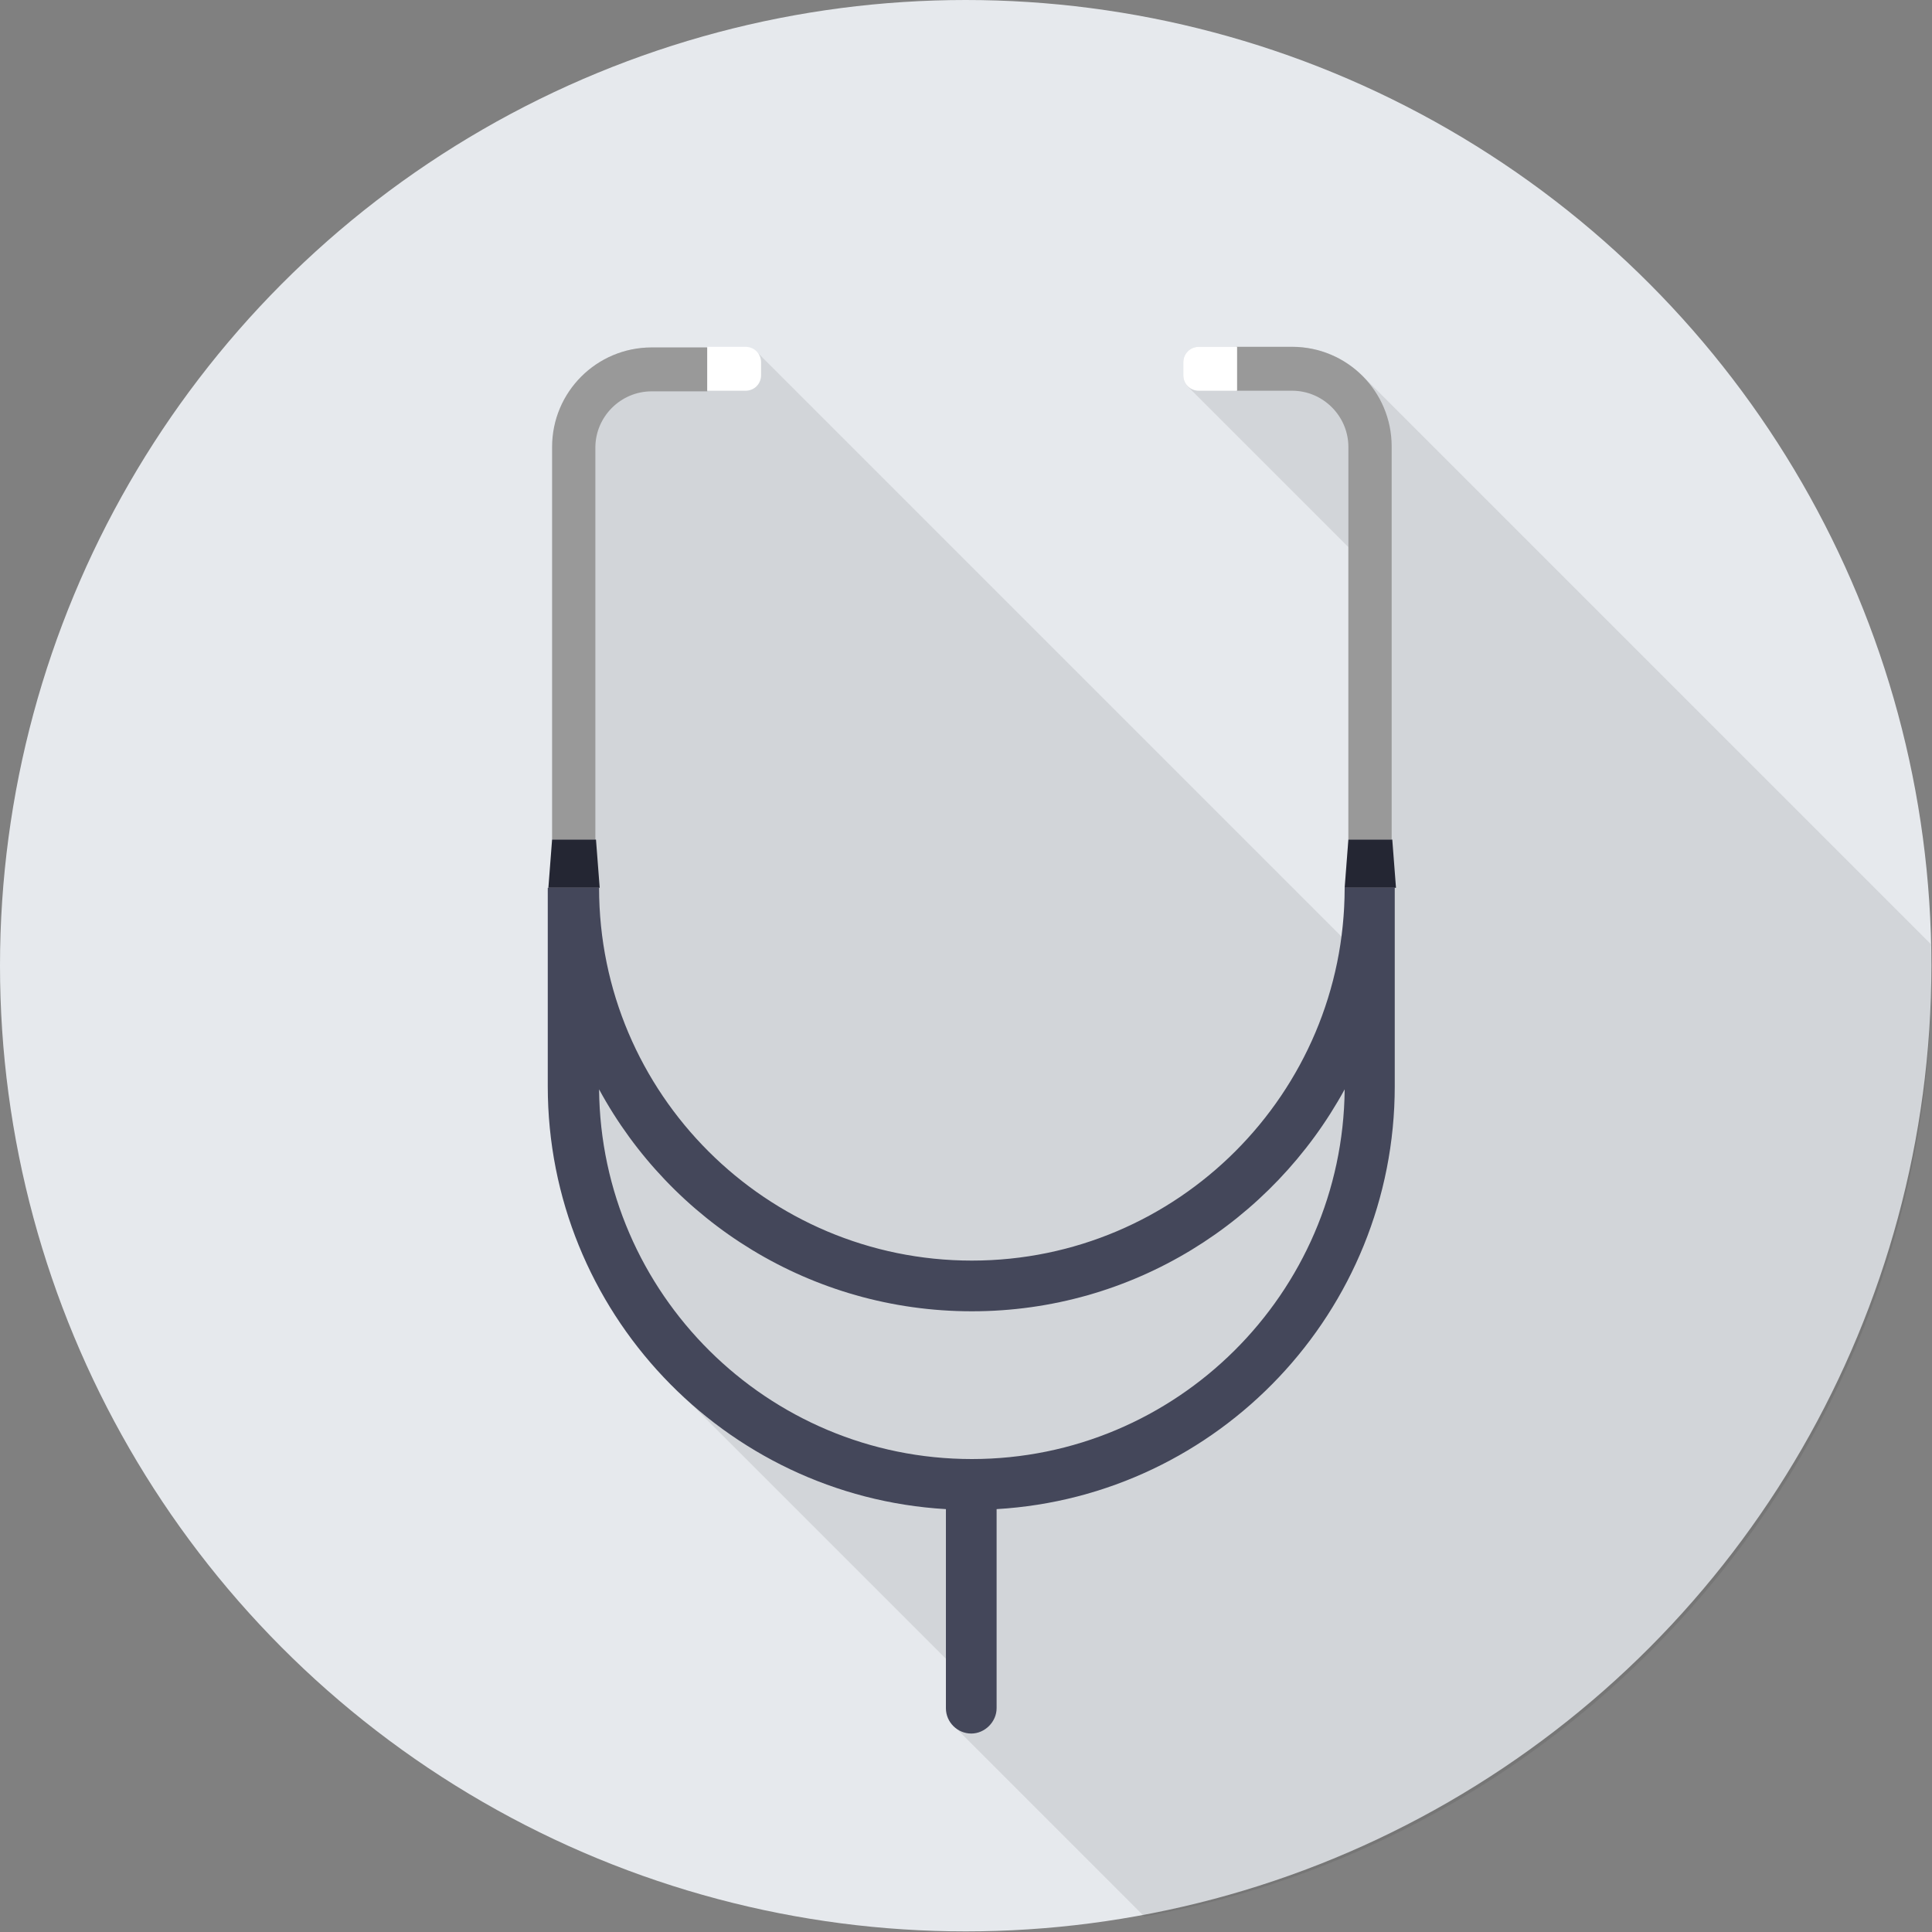
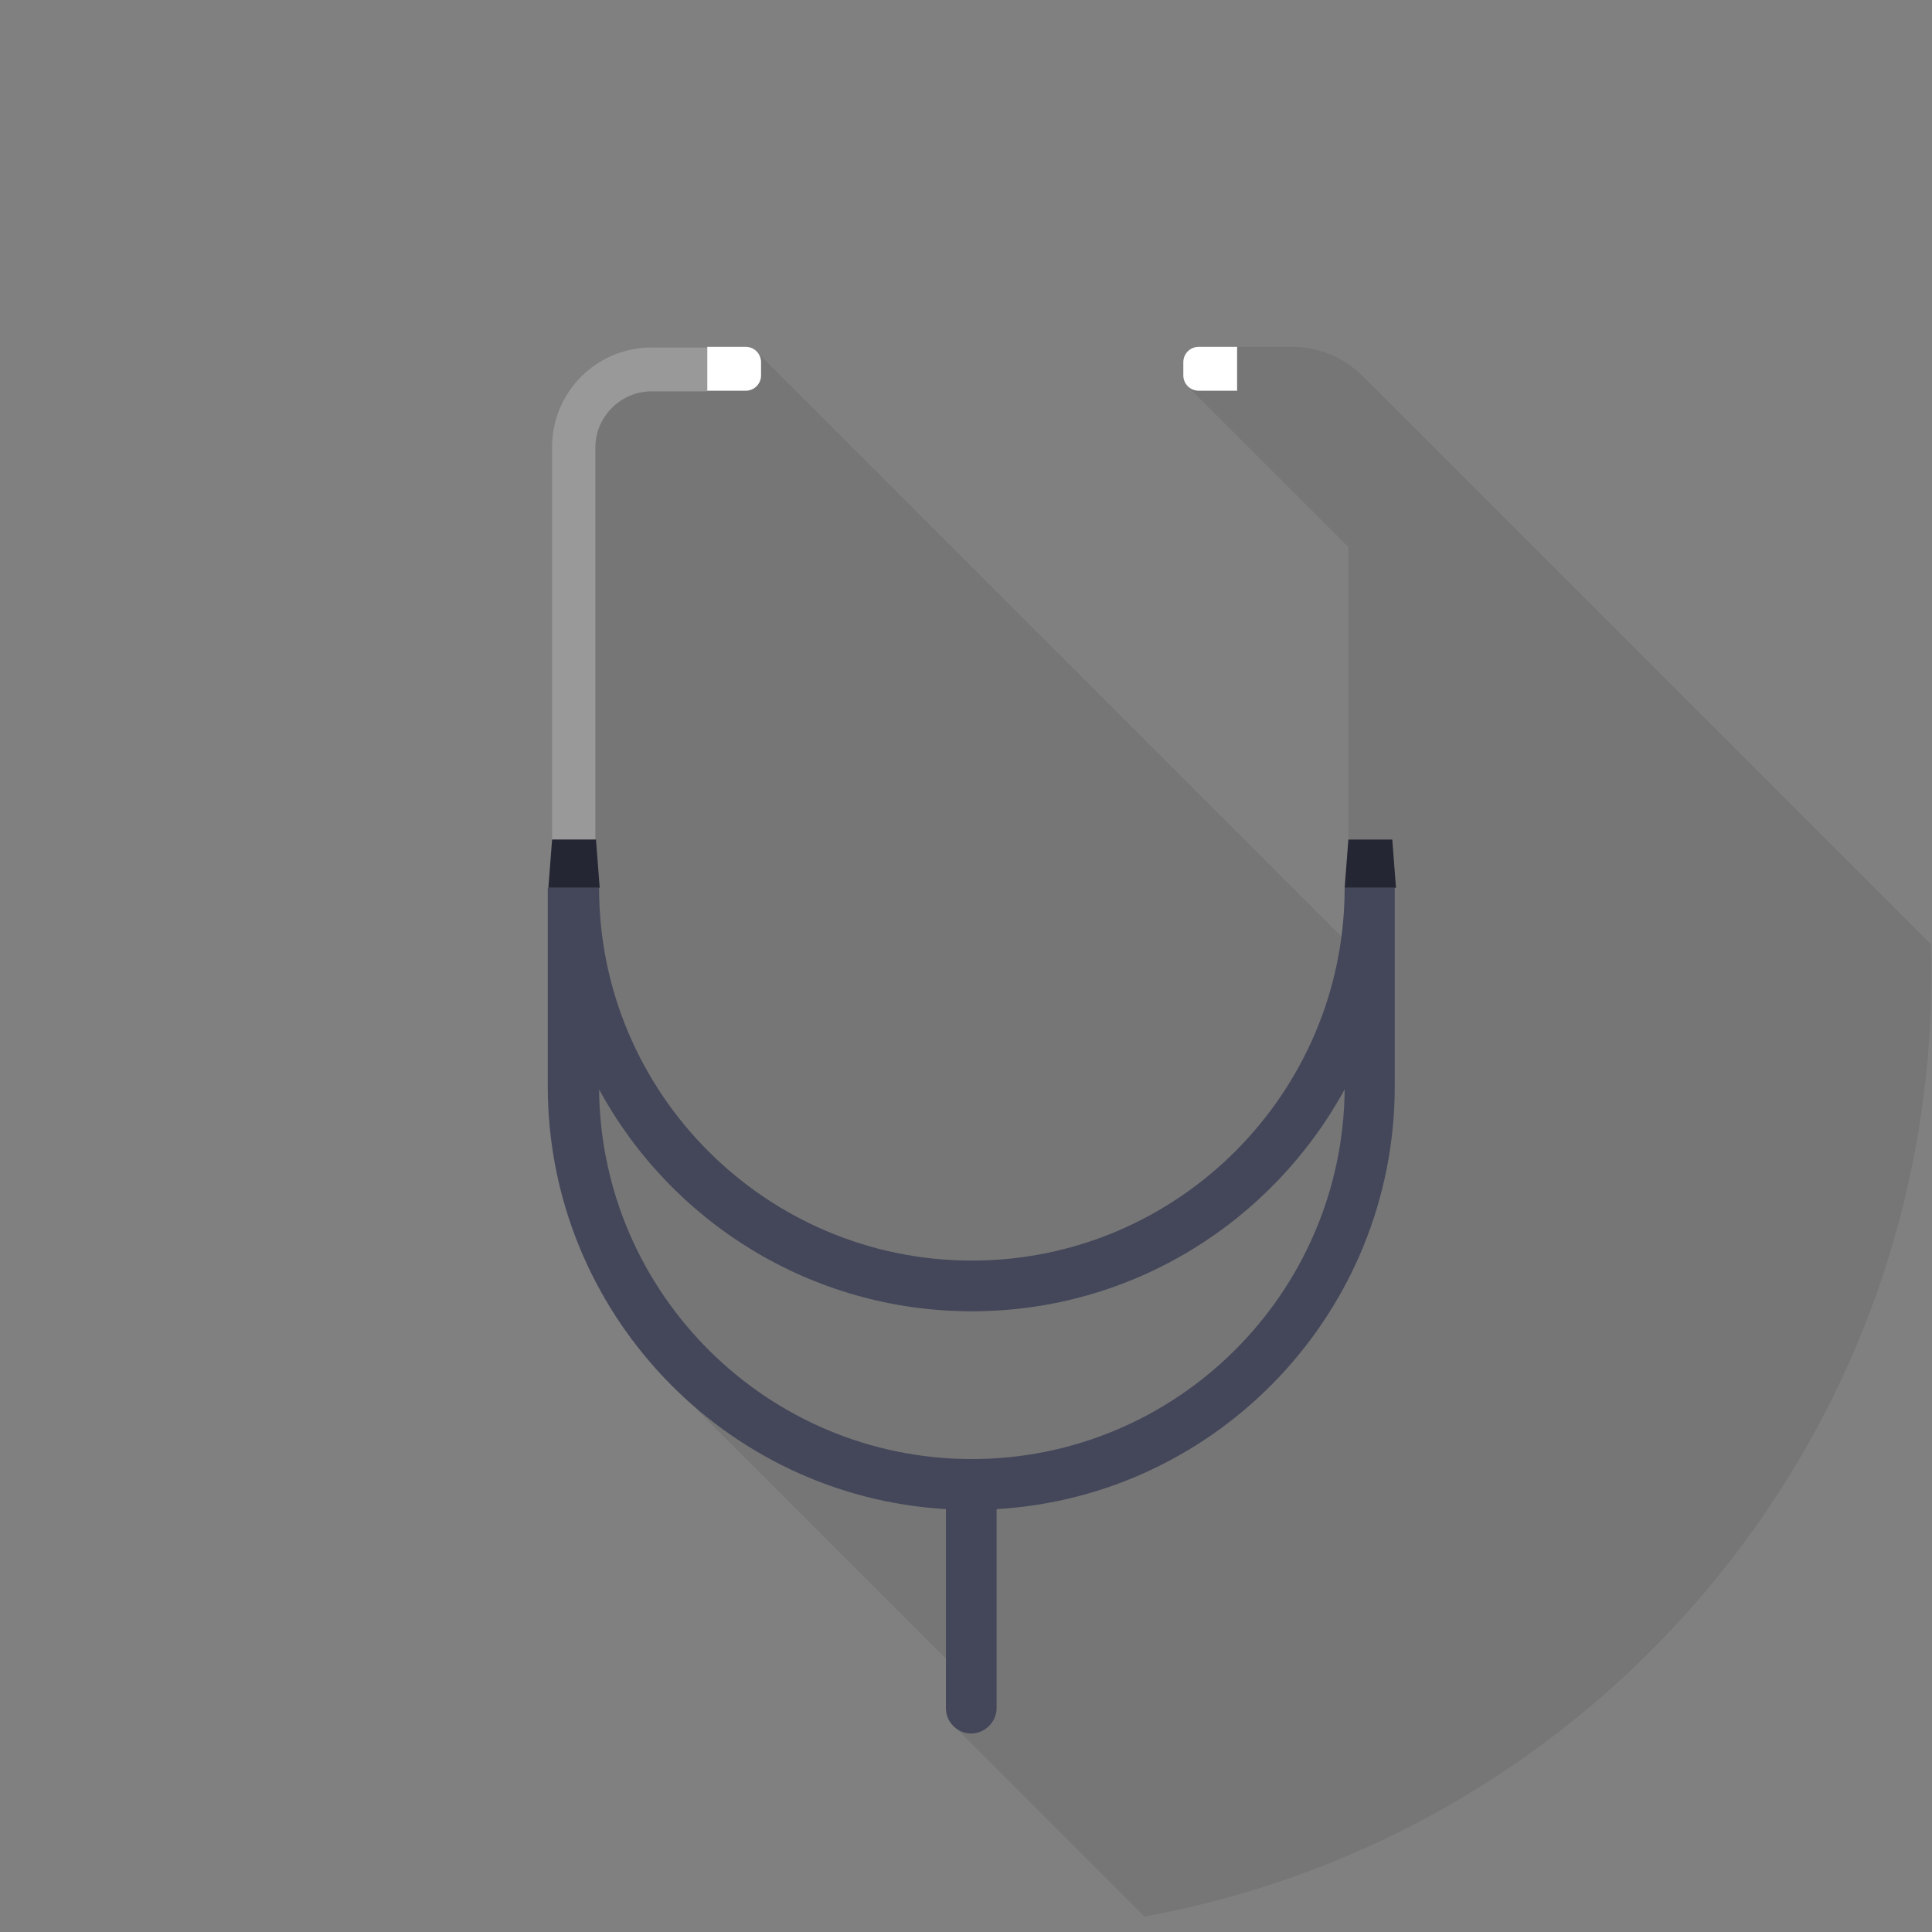
<svg xmlns="http://www.w3.org/2000/svg" xmlns:xlink="http://www.w3.org/1999/xlink" version="1.1" x="0px" y="0px" viewBox="0 0 312.5 312.5" style="enable-background:new 0 0 312.5 312.5;" xml:space="preserve">
  <rect x="0" y="0" width="312.5" height="312.5" fill="#808080" stroke="none" />
  <style type="text/css">
	.st0{clip-path:url(#SVGID_2_);fill:#E6E9ED;}
	.st1{opacity:0.1;fill:#231F20;enable-background:new    ;}
	.st2{fill:#999999;}
	.st3{fill:#FFFFFF;}
	.st4{fill:#242633;}
	.st5{fill:#44475A;}
</style>
  <g id="_x2014_ÎÓÈ_x5F_1">
    <g>
      <g>
        <g>
          <g>
            <defs>
-               <circle id="SVGID_1_" cx="156.2" cy="156.2" r="156.2" />
-             </defs>
+               </defs>
            <clipPath id="SVGID_2_">
              <use xlink:href="#SVGID_1_" style="overflow:visible;" />
            </clipPath>
-             <circle class="st0" cx="156.2" cy="156.2" r="156.2" />
          </g>
        </g>
        <g>
          <g>
            <defs>
              <circle id="SVGID_3_" cx="156.2" cy="156.2" r="156.2" />
            </defs>
            <clipPath id="SVGID_4_">
              <use xlink:href="#SVGID_3_" style="overflow:visible;" />
            </clipPath>
          </g>
        </g>
      </g>
    </g>
  </g>
  <g id="Layer_3">
</g>
  <g id="Layer_2">
    <g>
      <path class="st1" d="M220.4,60.8l-0.1-0.1l0,0c-2.9-2.8-6.9-4.6-11.2-4.6h-9v0h-6.2c-1.4,0-2.5,1.1-2.5,2.5v2.1    c0,0.7,0.3,1.3,0.7,1.8l0,0l26,26v47.3l-0.6,7.8c0,2.7-0.2,5.3-0.5,7.9l-94.6-94.6l0,0c-0.4-0.4-1.1-0.7-1.7-0.7h-6.2v0h-9    c-8.9,0-16.1,7.2-16.1,16.1v63.6l-0.6,7.8v32.1c0,18.9,7.7,36.1,20.2,48.5l0,0l0.2,0.2c0.2,0.2,0.5,0.5,0.7,0.7l43.3,43.3v7.9    c0,1.1,0.4,2.1,1.1,2.8l0,0l30.8,30.8c72.4-13.1,127.3-76.4,127.3-152.5c0-1.6,0-3.2-0.1-4.8l-91.7-91.7    C220.5,60.9,220.4,60.8,220.4,60.8z" />
      <g>
        <g>
          <path class="st2" d="M96.4,135.8h-7.1V72.3c0-8.9,7.2-16.1,16.1-16.1h9v7.1h-9c-5,0-9.1,4.1-9.1,9.1V135.8z" />
        </g>
        <g>
          <path class="st3" d="M123.1,60.7c0,1.4-1.1,2.5-2.5,2.5h-6.2v-7.1h6.2c1.4,0,2.5,1.1,2.5,2.5V60.7z" />
        </g>
        <g>
          <polygon class="st4" points="97,143.6 88.7,143.6 89.3,135.8 96.4,135.8     " />
        </g>
        <g>
-           <path class="st2" d="M225.2,135.8h-7.1V72.3c0-5-4.1-9.1-9.1-9.1h-9v-7.1h9c8.9,0,16.1,7.2,16.1,16.1V135.8z" />
-         </g>
+           </g>
        <g>
          <path class="st3" d="M200.1,63.2h-6.2c-1.4,0-2.5-1.1-2.5-2.5v-2.1c0-1.4,1.1-2.5,2.5-2.5h6.2V63.2z" />
        </g>
        <g>
          <polygon class="st4" points="225.8,143.6 217.5,143.6 218.1,135.8 225.2,135.8     " />
        </g>
        <path class="st5" d="M217.5,143.6c0,33.2-27,60.3-60.3,60.3c-33.2,0-60.3-27-60.3-60.3h-8.3v32.1c0,36.4,28.5,66.3,64.4,68.4     v32.2c0,2.3,1.9,4.1,4.1,4.1s4.1-1.9,4.1-4.1v-32.2c35.9-2.1,64.4-32,64.4-68.4v-32.1H217.5z M157.2,236     c-33.1,0-60-26.8-60.3-59.8c11.6,21.4,34.3,35.9,60.3,35.9c26,0,48.6-14.5,60.3-35.9C217.2,209.2,190.3,236,157.2,236z" />
      </g>
    </g>
  </g>
</svg>